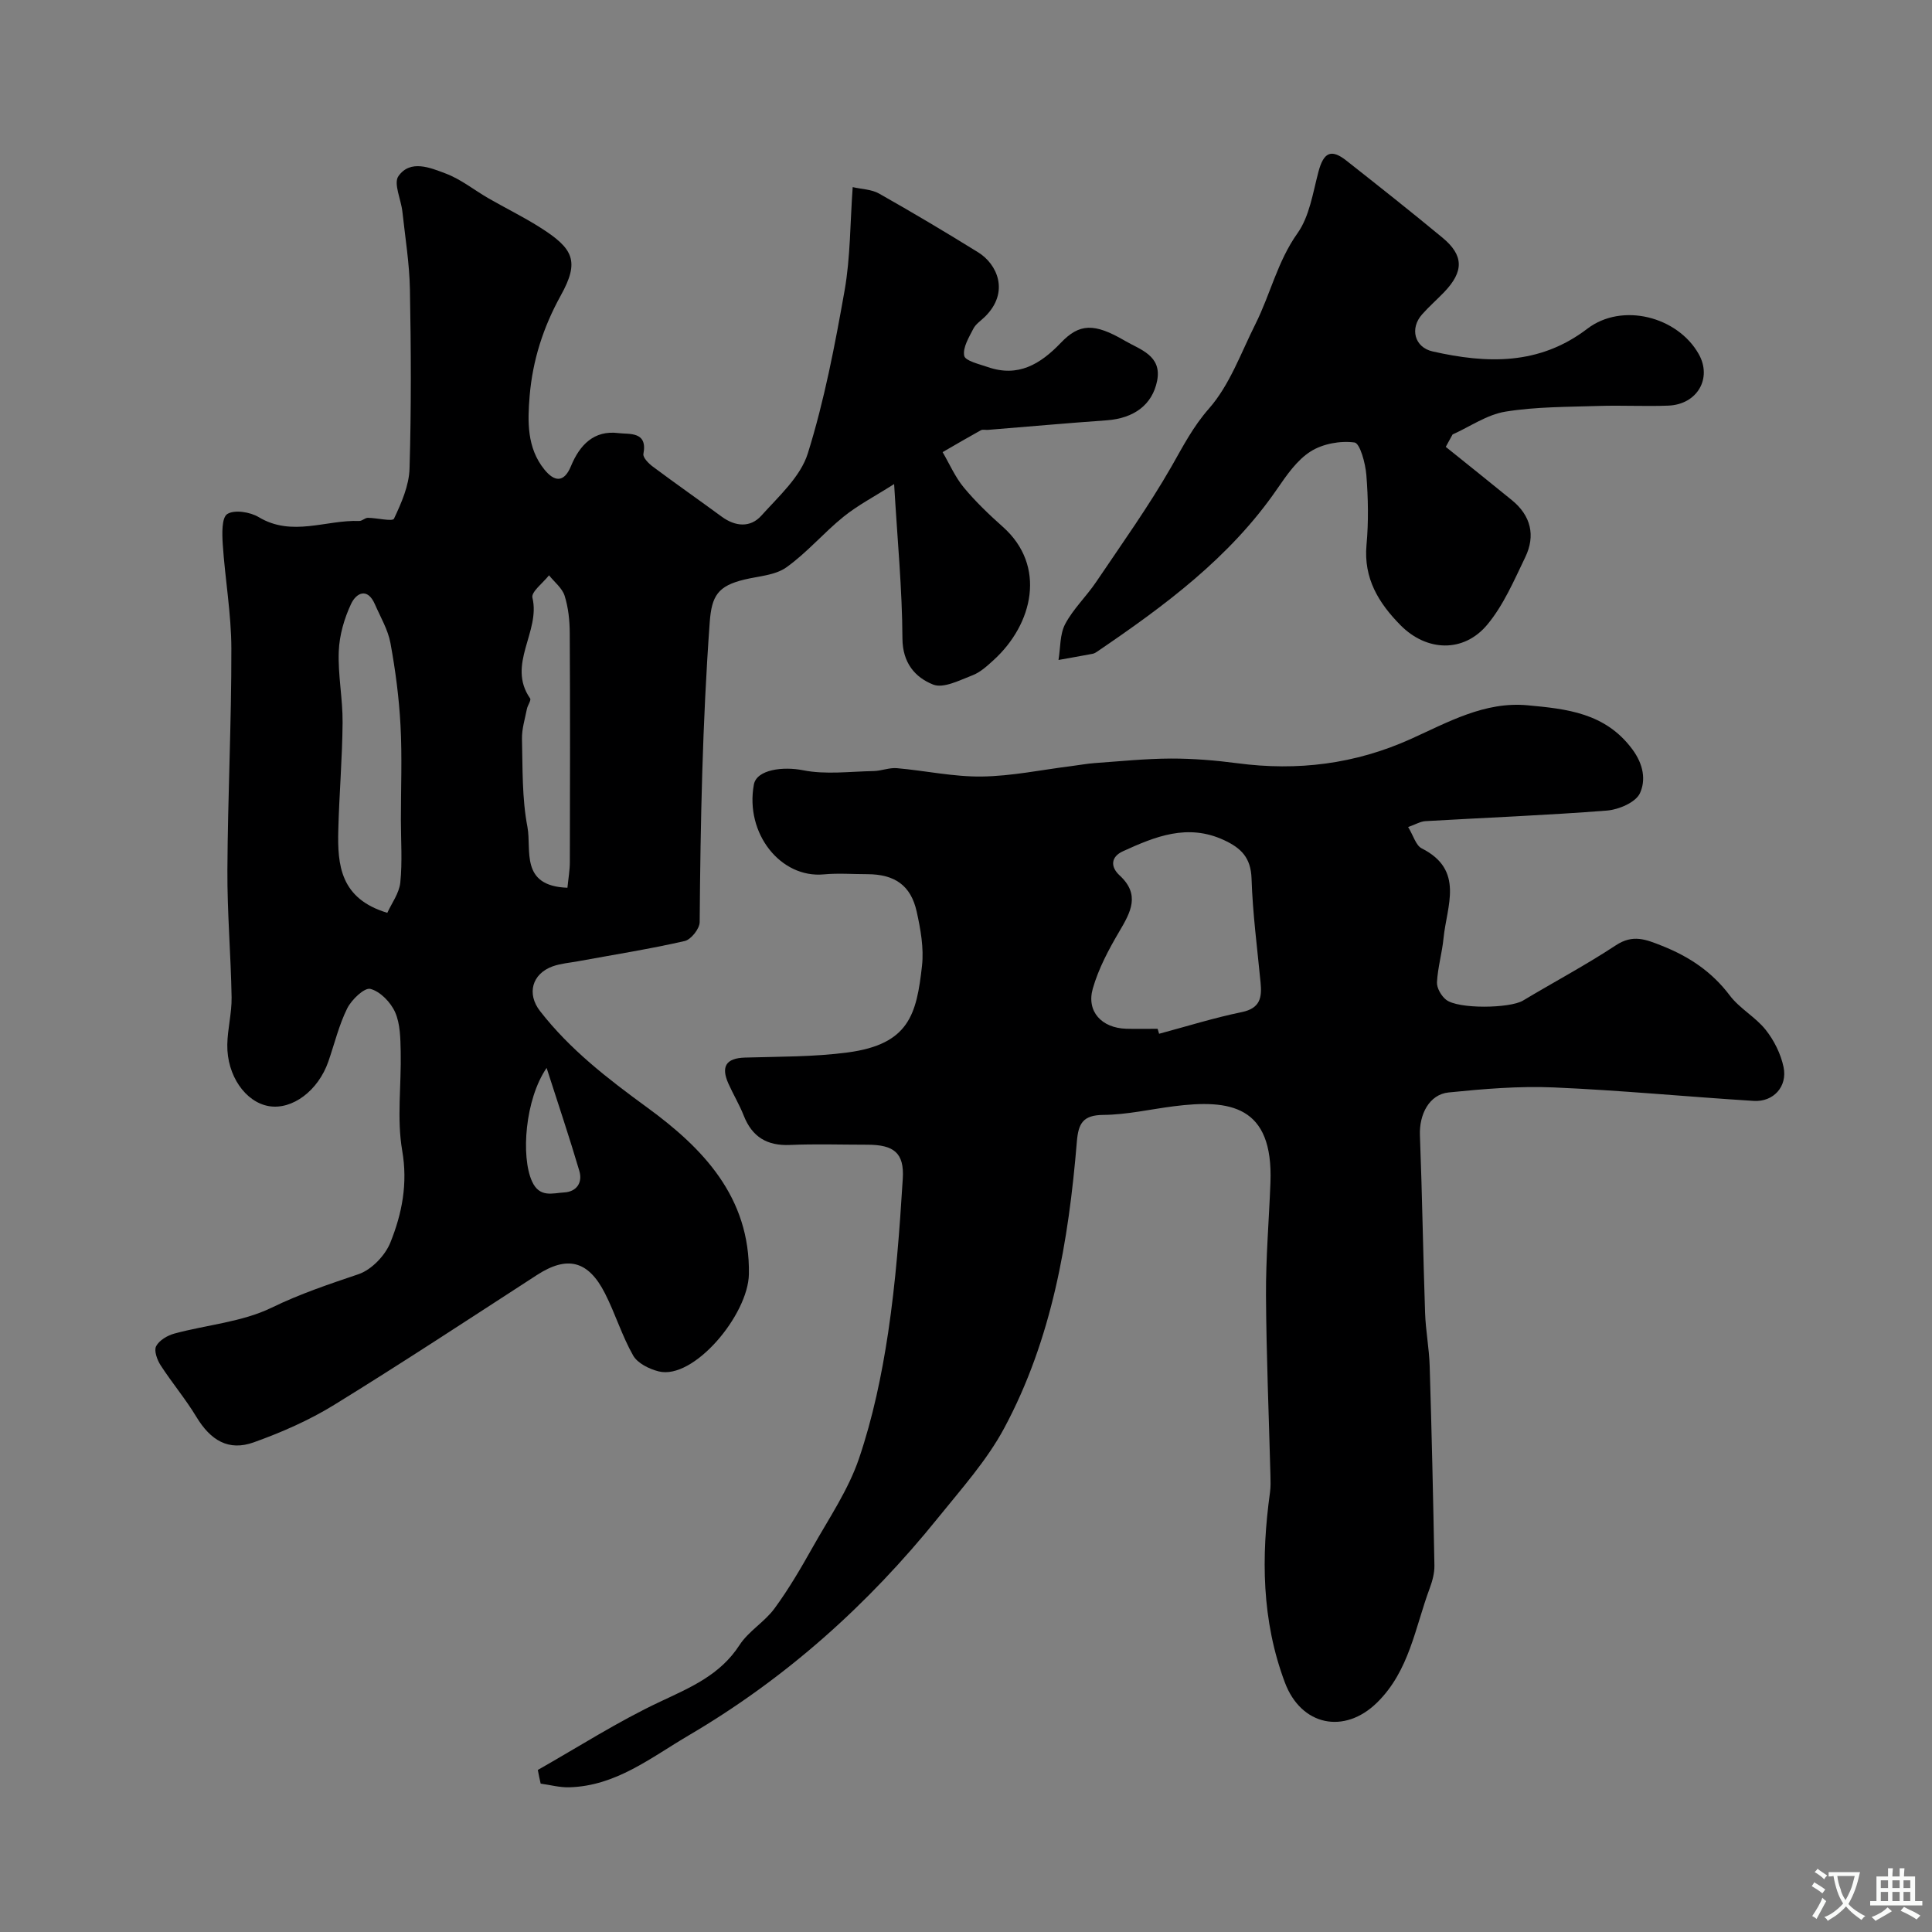
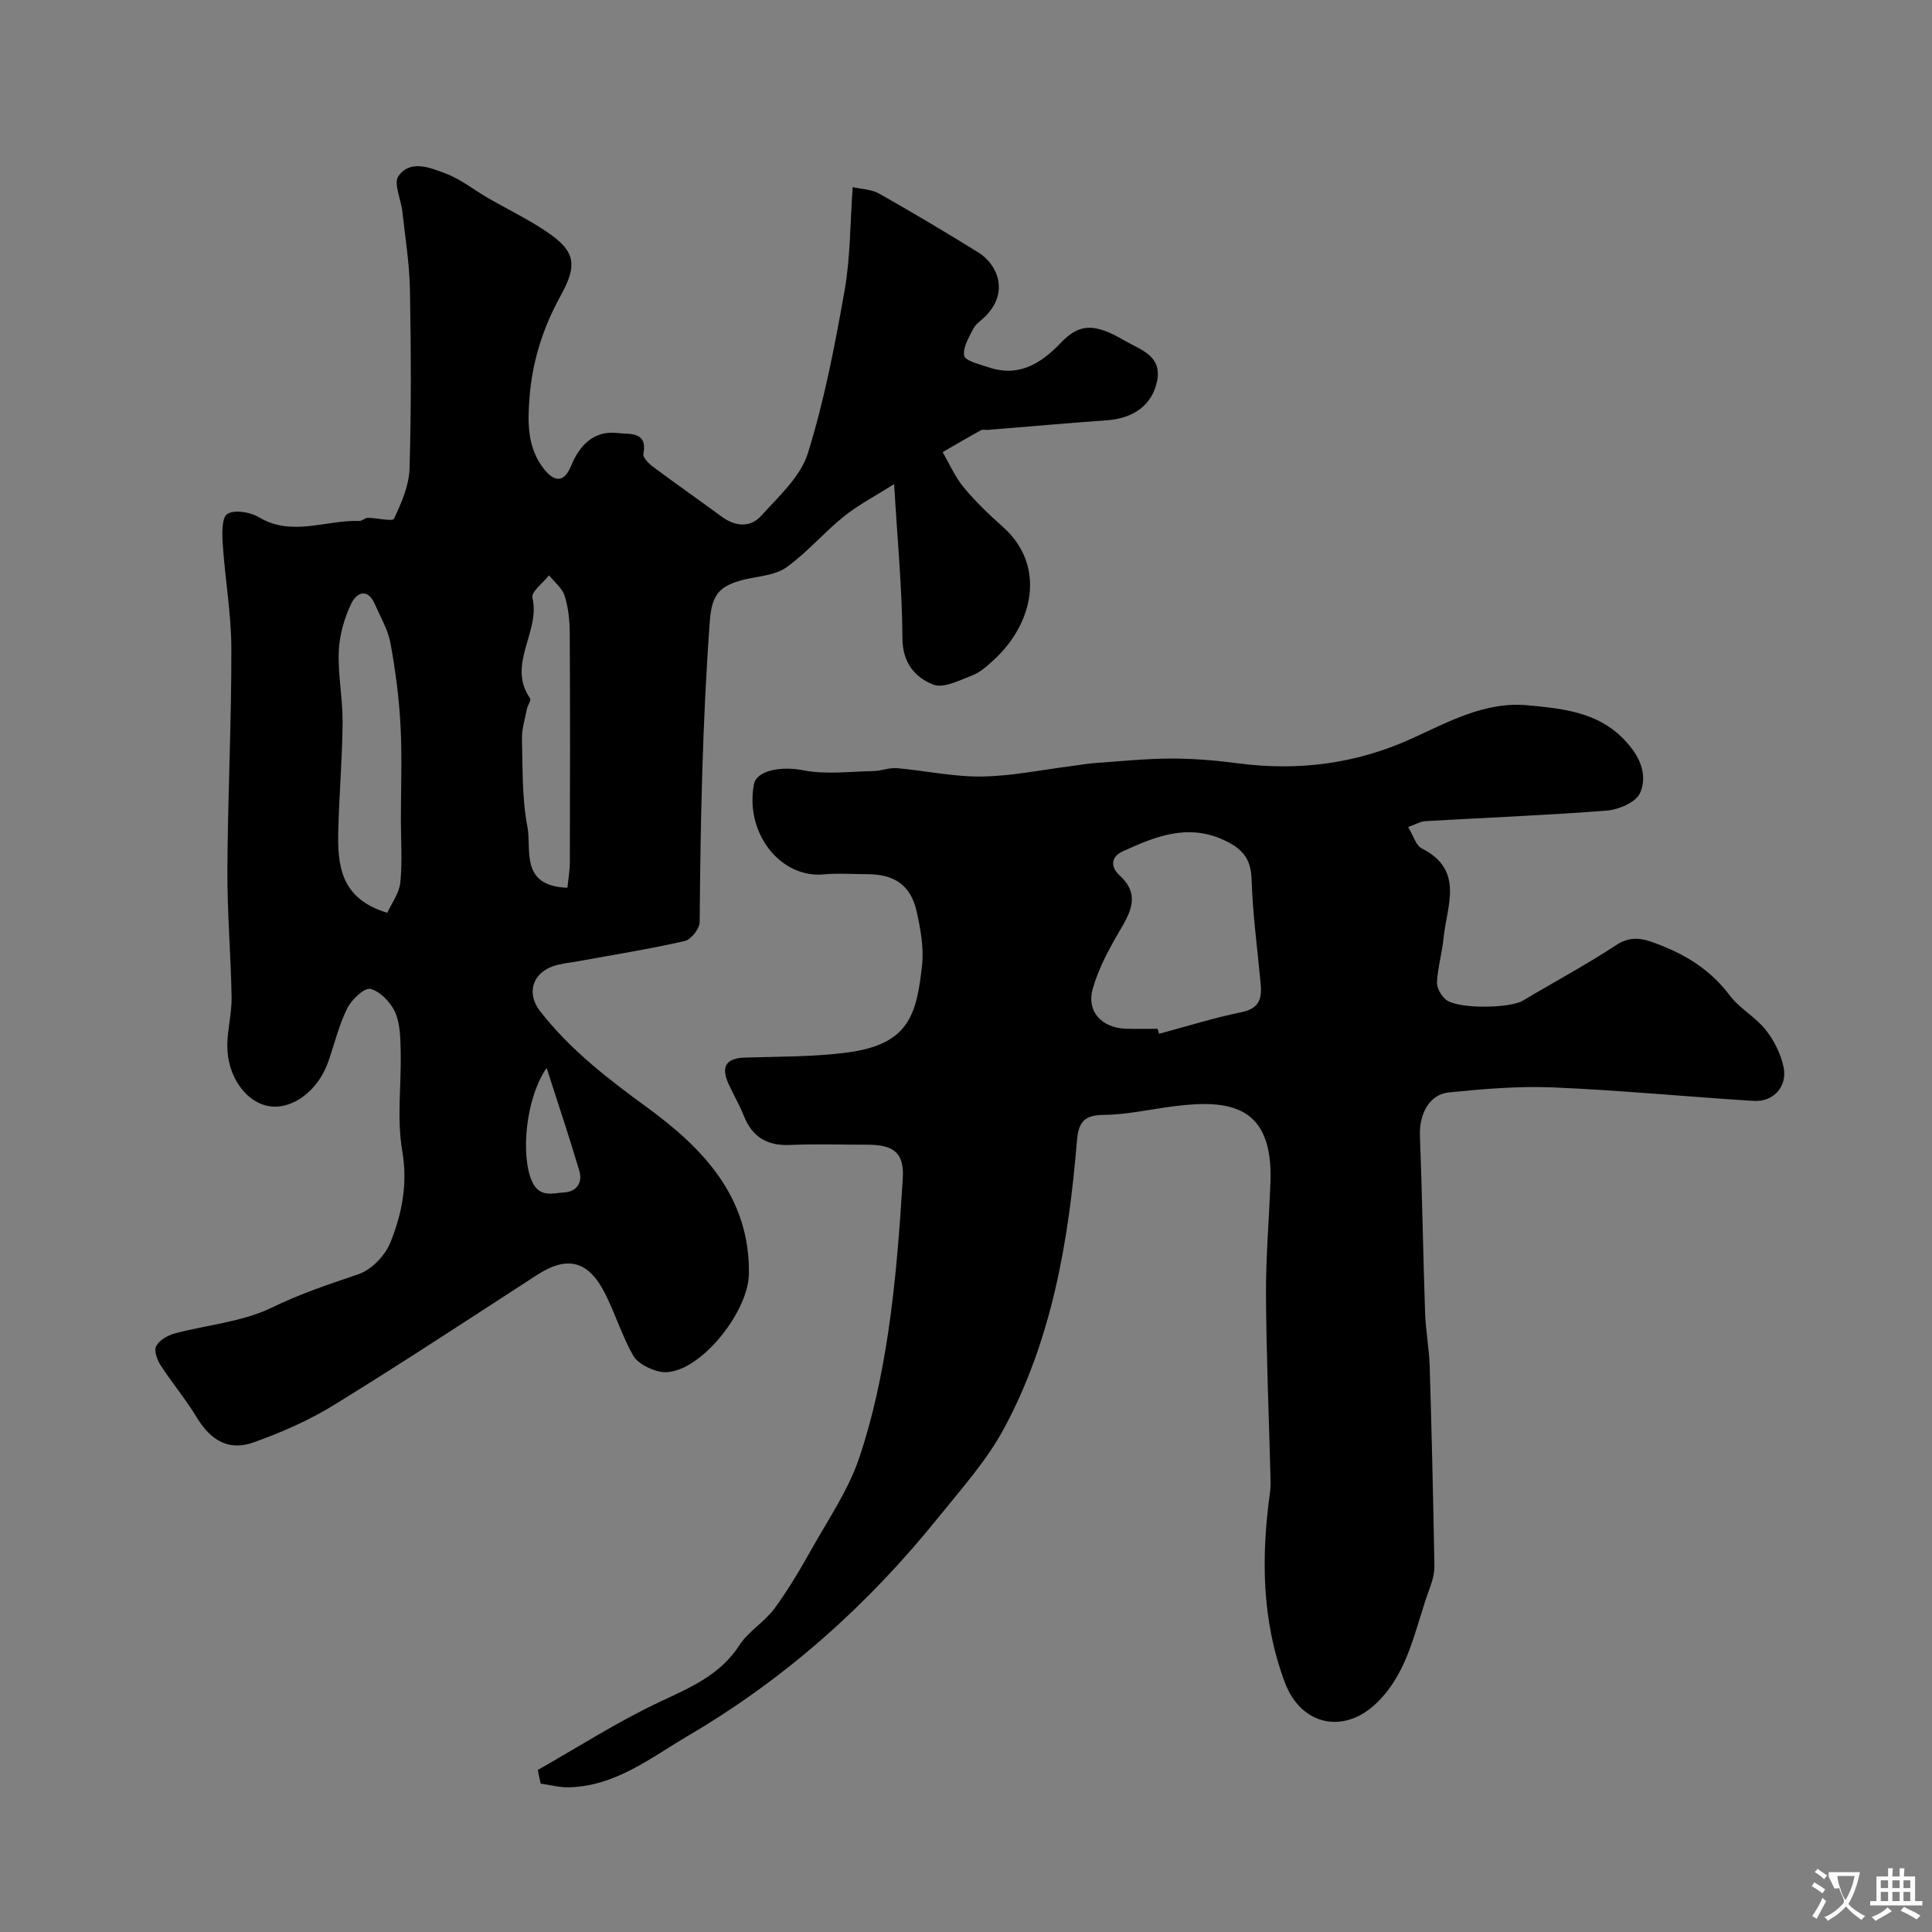
<svg xmlns="http://www.w3.org/2000/svg" enable-background="new 0 0 400 400" viewBox="0 0 400 400">
  <rect x="0" y="0" width="400" height="400" fill="#808080" stroke="none" />
  <g fill="#000001">
    <path d="m176.54 38.74c1.84.43 3.9.45 5.47 1.34 6.92 3.91 13.76 7.98 20.52 12.17 3.91 2.42 6.57 8.2 1.41 13.31-.83.82-1.92 1.51-2.42 2.5-.91 1.79-2.23 3.91-1.89 5.6.21 1.06 3.08 1.71 4.83 2.32 6.32 2.21 10.93-.57 15.19-5.02 3.81-3.98 6.87-4.15 13.28-.39 3.07 1.8 7.68 3.03 6.64 8.27-.99 4.98-4.81 7.77-10.43 8.18-8.2.58-16.39 1.32-24.59 1.98-.5.04-1.09-.13-1.48.08-2.66 1.47-5.28 3.01-7.91 4.53 1.43 2.45 2.58 5.14 4.37 7.3 2.43 2.94 5.23 5.61 8.09 8.16 9.1 8.08 6.27 20.16-1.91 27.6-1.32 1.2-2.74 2.52-4.36 3.14-2.65 1.01-6.02 2.78-8.16 1.92-3.69-1.47-6.32-4.44-6.35-9.53-.05-10.2-1.04-20.39-1.72-31.98-4.08 2.59-7.51 4.37-10.46 6.75-4.11 3.31-7.58 7.46-11.86 10.5-2.32 1.65-5.73 1.81-8.68 2.52-5.46 1.32-6.78 3.33-7.18 8.85-1.5 20.67-1.92 41.36-2.08 62.08-.01 1.36-1.79 3.61-3.1 3.91-7.3 1.66-14.72 2.84-22.09 4.19-1.75.32-3.58.46-5.24 1.05-4.3 1.55-5.4 5.69-2.63 9.25 6.21 8 14.01 14 22.2 19.98 11.44 8.35 21.33 18.49 21.05 34.51-.15 8.41-11.43 21.94-18.69 20.12-1.95-.49-4.36-1.68-5.27-3.28-2.32-4.08-3.7-8.68-5.84-12.88-3.47-6.83-7.83-7.84-14.07-3.8-13.96 9.04-27.86 18.19-42.02 26.91-5.18 3.19-10.88 5.68-16.62 7.74-5.21 1.87-8.94-.39-11.9-5.3-2.23-3.69-5.04-7.03-7.39-10.66-.72-1.12-1.41-3.03-.92-3.95.64-1.22 2.34-2.22 3.78-2.61 6.72-1.82 14-2.38 20.13-5.36 5.89-2.87 11.87-4.86 17.98-6.93 2.69-.91 5.52-3.86 6.6-6.55 2.41-5.99 3.64-12.18 2.45-19.05-1.14-6.64-.16-13.62-.31-20.45-.06-2.76-.08-5.75-1.15-8.18-.91-2.06-3.09-4.32-5.13-4.84-1.23-.31-3.89 2.22-4.79 4.03-1.72 3.46-2.63 7.32-3.91 11.01-2.1 6.03-7.44 10.03-12.27 9.24-4.87-.8-8.75-6.32-8.65-12.73.05-3.27.94-6.54.89-9.8-.15-8.8-.92-17.59-.87-26.38.08-15.27.85-30.53.82-45.8-.01-7.2-1.3-14.39-1.78-21.6-.14-2.17-.25-5.54.94-6.29 1.49-.94 4.73-.42 6.51.65 6.9 4.14 13.89.54 20.81.79.58.02 1.19-.65 1.78-.65 1.88.01 5.11.82 5.41.18 1.54-3.26 3.12-6.86 3.22-10.38.37-12.35.31-24.73.08-37.09-.1-5.38-.98-10.74-1.56-16.1-.27-2.51-1.88-5.84-.82-7.35 2.46-3.5 6.59-1.75 9.77-.55 3.15 1.18 5.9 3.42 8.86 5.13 3.51 2.02 7.17 3.81 10.59 5.97 7.05 4.44 8.34 7.04 4.39 14.16-3.66 6.62-5.82 13.44-6.44 20.76-.44 5.26-.6 10.77 3.05 15.27 2 2.47 4.02 2.88 5.5-.7 1.8-4.36 4.75-7.49 9.84-6.84 2.22.28 6.08-.43 5.16 4.31-.14.74 1.08 1.99 1.95 2.63 4.71 3.51 9.52 6.88 14.25 10.35 2.84 2.09 5.95 2.33 8.23-.21 3.59-4 8.1-8.04 9.61-12.88 3.43-10.98 5.61-22.4 7.62-33.76 1.2-6.84 1.13-13.84 1.67-21.37zm-96.35 150.25c.88-1.95 2.46-4.05 2.69-6.28.44-4.3.12-8.67.12-13.01 0-6.51.27-13.03-.08-19.52-.3-5.7-1.05-11.41-2.08-17.03-.51-2.78-2.06-5.37-3.21-8.02-1.57-3.61-3.9-2.34-4.95-.08-1.41 3.01-2.41 6.46-2.54 9.77-.2 4.9.83 9.84.79 14.76-.06 7.42-.7 14.83-.89 22.26-.19 7.25.41 14.23 10.15 17.15zm37.29-5.19c.19-1.9.5-3.62.5-5.34.04-15.8.07-31.6-.02-47.4-.01-2.58-.29-5.26-1.06-7.71-.5-1.59-2.12-2.84-3.23-4.24-1.22 1.56-3.73 3.44-3.44 4.63 1.72 7.04-5.37 13.82-.48 20.85.27.39-.51 1.43-.66 2.19-.4 2.06-1.07 4.15-1.02 6.21.15 6.09-.01 12.29 1.13 18.22.9 4.75-1.63 12.23 8.28 12.59zm-4.31 37.3c-4.47 6.53-5.34 18.35-3.03 23.47 1.57 3.49 4.29 2.44 6.68 2.31 2.56-.15 3.85-2.03 3.12-4.47-2-6.79-4.26-13.5-6.77-21.31z" />
    <path d="m111.35 366.45c8.41-4.77 16.59-10.03 25.32-14.13 6.32-2.97 12.43-5.53 16.44-11.73 1.86-2.87 5.18-4.77 7.23-7.56 2.94-4 5.46-8.32 7.9-12.66 3.4-6.04 7.41-11.93 9.61-18.41 2.85-8.4 4.71-17.25 6.03-26.05 1.58-10.54 2.37-21.21 3.03-31.86.34-5.38-1.86-7.05-7.36-7.05-5.33 0-10.67-.18-15.99.05-4.75.21-7.84-1.66-9.58-6.08-.9-2.28-2.18-4.4-3.18-6.64-1.53-3.45-.56-5.25 3.44-5.37 7.09-.21 14.25-.13 21.26-1.06 12.72-1.69 14.27-7.88 15.39-17.94.41-3.66-.29-7.57-1.1-11.22-1.21-5.45-4.56-7.74-10.24-7.75-3 0-6.02-.24-8.99.04-8.91.84-16.35-8.44-14.48-18.59.58-3.15 6.11-3.78 10.17-2.97 4.69.94 9.72.26 14.6.17 1.61-.03 3.24-.73 4.82-.6 5.88.51 11.74 1.81 17.6 1.73 6.17-.08 12.32-1.38 18.48-2.15 1.62-.2 3.24-.51 4.86-.63 5.26-.37 10.53-.92 15.8-.94 4.59-.01 9.22.37 13.78.97 12.45 1.65 24.36.18 35.88-5.01 7.7-3.47 15.29-7.81 24.18-6.99 8.1.75 16.09 1.56 21.69 9.09 2.36 3.17 2.83 6.43 1.59 9.12-.87 1.89-4.39 3.4-6.84 3.59-12.51.98-25.05 1.46-37.58 2.19-1.03.06-2.03.68-3.57 1.22 1.1 1.8 1.6 3.8 2.8 4.41 8.92 4.49 5.19 11.92 4.53 18.59-.3 3.06-1.2 6.08-1.36 9.14-.06 1.19.88 2.81 1.87 3.6 2.47 1.99 13.22 1.82 15.94.19 6.4-3.84 13.01-7.35 19.23-11.45 3.53-2.33 6.23-1.21 9.57.12 5.64 2.24 10.32 5.37 14.02 10.28 2.04 2.7 5.32 4.45 7.43 7.11 1.74 2.19 3.13 4.99 3.7 7.72.83 4.04-2.11 7.24-6.18 6.99-13.81-.86-27.59-2.2-41.41-2.79-7.23-.31-14.54.31-21.76 1.04-4.02.41-6.11 4.56-5.94 8.87.47 12.25.65 24.52 1.07 36.78.12 3.67.84 7.32.95 10.99.42 13.76.73 27.52.98 41.28.03 1.58-.42 3.24-.98 4.75-3.03 8.14-4.2 17.05-10.87 23.63-6.76 6.66-15.73 4.87-19.11-4.14-4.82-12.83-4.92-26.02-3.08-39.37.16-1.15.12-2.33.09-3.49-.32-12.43-.85-24.86-.92-37.3-.04-7.76.62-15.53.92-23.3.62-16.05-8.39-17.33-20.08-15.83-4.84.62-9.67 1.74-14.51 1.78-4.22.04-5.17 1.73-5.49 5.54-1.7 20.59-5.15 40.88-15.04 59.31-3.59 6.69-8.84 12.54-13.65 18.51-14.55 18.05-31.54 33.28-51.65 45.09-7.9 4.64-15.08 10.49-24.75 10.76-1.96.06-3.94-.49-5.92-.76-.22-.93-.41-1.88-.59-2.83zm128.32-153.45c.1.34.21.69.31 1.03 5.71-1.53 11.36-3.3 17.14-4.49 3.8-.79 4.17-3.02 3.87-6.1-.69-7.17-1.64-14.34-1.87-21.53-.14-4.31-2.12-6.32-5.72-7.98-7.54-3.49-14.24-.73-20.92 2.32-2.47 1.13-2.64 3.18-.68 4.99 4.33 3.98 2.3 7.61-.07 11.63-2.2 3.73-4.3 7.68-5.48 11.81-1.35 4.75 1.85 8.16 6.92 8.31 2.17.06 4.34.01 6.5.01z" />
-     <path d="m299.33 92.52c4.57 3.68 9.16 7.33 13.7 11.04 3.92 3.2 4.92 7.32 2.76 11.8-2.32 4.81-4.49 9.91-7.85 13.95-4.9 5.9-12.58 5.6-17.98.13-4.52-4.58-7.67-9.68-7.04-16.62.44-4.79.35-9.67-.03-14.47-.19-2.42-1.32-6.59-2.46-6.74-2.95-.4-6.59.27-9.1 1.87-2.79 1.77-4.91 4.85-6.86 7.68-9.79 14.27-23.38 24.28-37.42 33.82-.26.18-.58.34-.89.39-2.33.44-4.67.85-7.01 1.27.42-2.5.26-5.3 1.38-7.43 1.66-3.14 4.37-5.7 6.38-8.67 5.33-7.9 10.9-15.69 15.63-23.95 2.4-4.2 4.45-8.23 7.78-12.02 4.28-4.87 6.6-11.49 9.59-17.45 3.1-6.17 4.57-12.99 8.72-18.83 2.49-3.5 3.18-8.35 4.33-12.69 1.06-4.01 2.59-4.86 5.75-2.38 6.69 5.27 13.37 10.55 19.93 15.98 4.44 3.67 4.46 7 .36 11.28-1.5 1.56-3.14 2.99-4.57 4.61-2.58 2.89-1.59 6.82 2.18 7.67 11.23 2.54 22.06 2.9 32.03-4.7 7.19-5.49 18.69-2.53 23.07 5.26 2.81 5-.3 10.42-6.3 10.66-4.82.19-9.66-.09-14.49.07-6.43.21-12.94.15-19.26 1.18-3.8.62-7.29 3.09-10.92 4.72-.47.85-.94 1.71-1.41 2.57z" />
  </g>
-   <path d="m377.9 391.2c-.2.3-.4.5-.6.8-.7-.6-1.4-1-2.2-1.5.2-.3.4-.5.5-.8.6.4 1.4.8 2.3 1.5zm-1.8 6.1c-.2-.2-.5-.4-.9-.6.4-.6.8-1.2 1.2-1.9s.7-1.3.9-1.9c.3.3.5.5.8.7-.7 1.3-1.4 2.6-2 3.7zm2.2-9c-.3.3-.5.5-.6.8-.6-.6-1.3-1.1-2-1.5.3-.3.5-.5.6-.7.6.5 1.3.9 2 1.4zm.3.2v-.9h2 4.5c-.3 1.3-.6 2.5-1 3.6s-.9 2.1-1.4 3c.4.5 1 1 1.6 1.4s1.2.8 1.9 1.1c-.3.2-.5.4-.8.8-.4-.3-1-.7-1.6-1.2s-1.2-1.1-1.6-1.6c-.5.6-1.1 1.1-1.7 1.6s-1.4.9-2.1 1.4c-.1-.3-.3-.5-.7-.8.6-.2 1.2-.5 1.9-1s1.4-1.1 2-1.8c-.5-.8-.9-1.6-1.2-2.5s-.6-2-.8-3.2c-.4.1-.7.1-1 .1zm2.5 2.7c.2 1 .7 1.7 1 2.2.3-.5.6-1.1 1-2s.6-1.9.9-3h-3.2-.4c.1.9.3 1.8.7 2.8z" fill="#fafbfa" />
+   <path d="m377.9 391.2c-.2.3-.4.5-.6.8-.7-.6-1.4-1-2.2-1.5.2-.3.4-.5.5-.8.6.4 1.4.8 2.3 1.5zm-1.8 6.1c-.2-.2-.5-.4-.9-.6.4-.6.8-1.2 1.2-1.9s.7-1.3.9-1.9c.3.3.5.5.8.7-.7 1.3-1.4 2.6-2 3.7zm2.2-9c-.3.3-.5.5-.6.8-.6-.6-1.3-1.1-2-1.5.3-.3.5-.5.6-.7.6.5 1.3.9 2 1.4zm.3.2v-.9h2 4.5c-.3 1.3-.6 2.5-1 3.6s-.9 2.1-1.4 3c.4.5 1 1 1.6 1.4s1.2.8 1.9 1.1c-.3.2-.5.4-.8.8-.4-.3-1-.7-1.6-1.2s-1.2-1.1-1.6-1.6c-.5.6-1.1 1.1-1.7 1.6s-1.4.9-2.1 1.4c-.1-.3-.3-.5-.7-.8.6-.2 1.2-.5 1.9-1s1.4-1.1 2-1.8s-.6-2-.8-3.2c-.4.1-.7.1-1 .1zm2.5 2.7c.2 1 .7 1.7 1 2.2.3-.5.6-1.1 1-2s.6-1.9.9-3h-3.2-.4c.1.9.3 1.8.7 2.8z" fill="#fafbfa" />
  <path d="m396.5 388.5v1.5 3.6h1.5v.9c-.4 0-1 0-1.7 0h-7.9c-.5 0-.9 0-1.2 0v-.9h1.3v-3.5c0-.7 0-1.2 0-1.6h2.4c0-.8 0-1.4 0-1.7h1c0 .3-.1.8-.1 1.7h1.5c0-.8 0-1.4 0-1.7h1c0 .3-.1.9-.1 1.7zm-8.2 9.2c-.2-.3-.5-.5-.8-.8.8-.3 1.4-.6 1.9-.9s1-.7 1.4-1.1c.3.3.6.5.9.8-1.6 1-2.8 1.6-3.4 2zm2.6-6.8v-1.6h-1.5v1.6zm0 2.7v-1.9h-1.5v1.9zm2.4-2.7v-1.6h-1.5v1.6zm0 2.7v-1.9h-1.5v1.9zm.2 2 .7-.8c.4.2.9.5 1.6.8s1.3.7 1.8 1c-.3.3-.5.5-.8.8-.4-.3-1.5-1-3.3-1.8zm2-4.7v-1.6h-1.4v1.6zm0 2.7v-1.9h-1.4v1.9z" fill="#fafbfa" />
</svg>